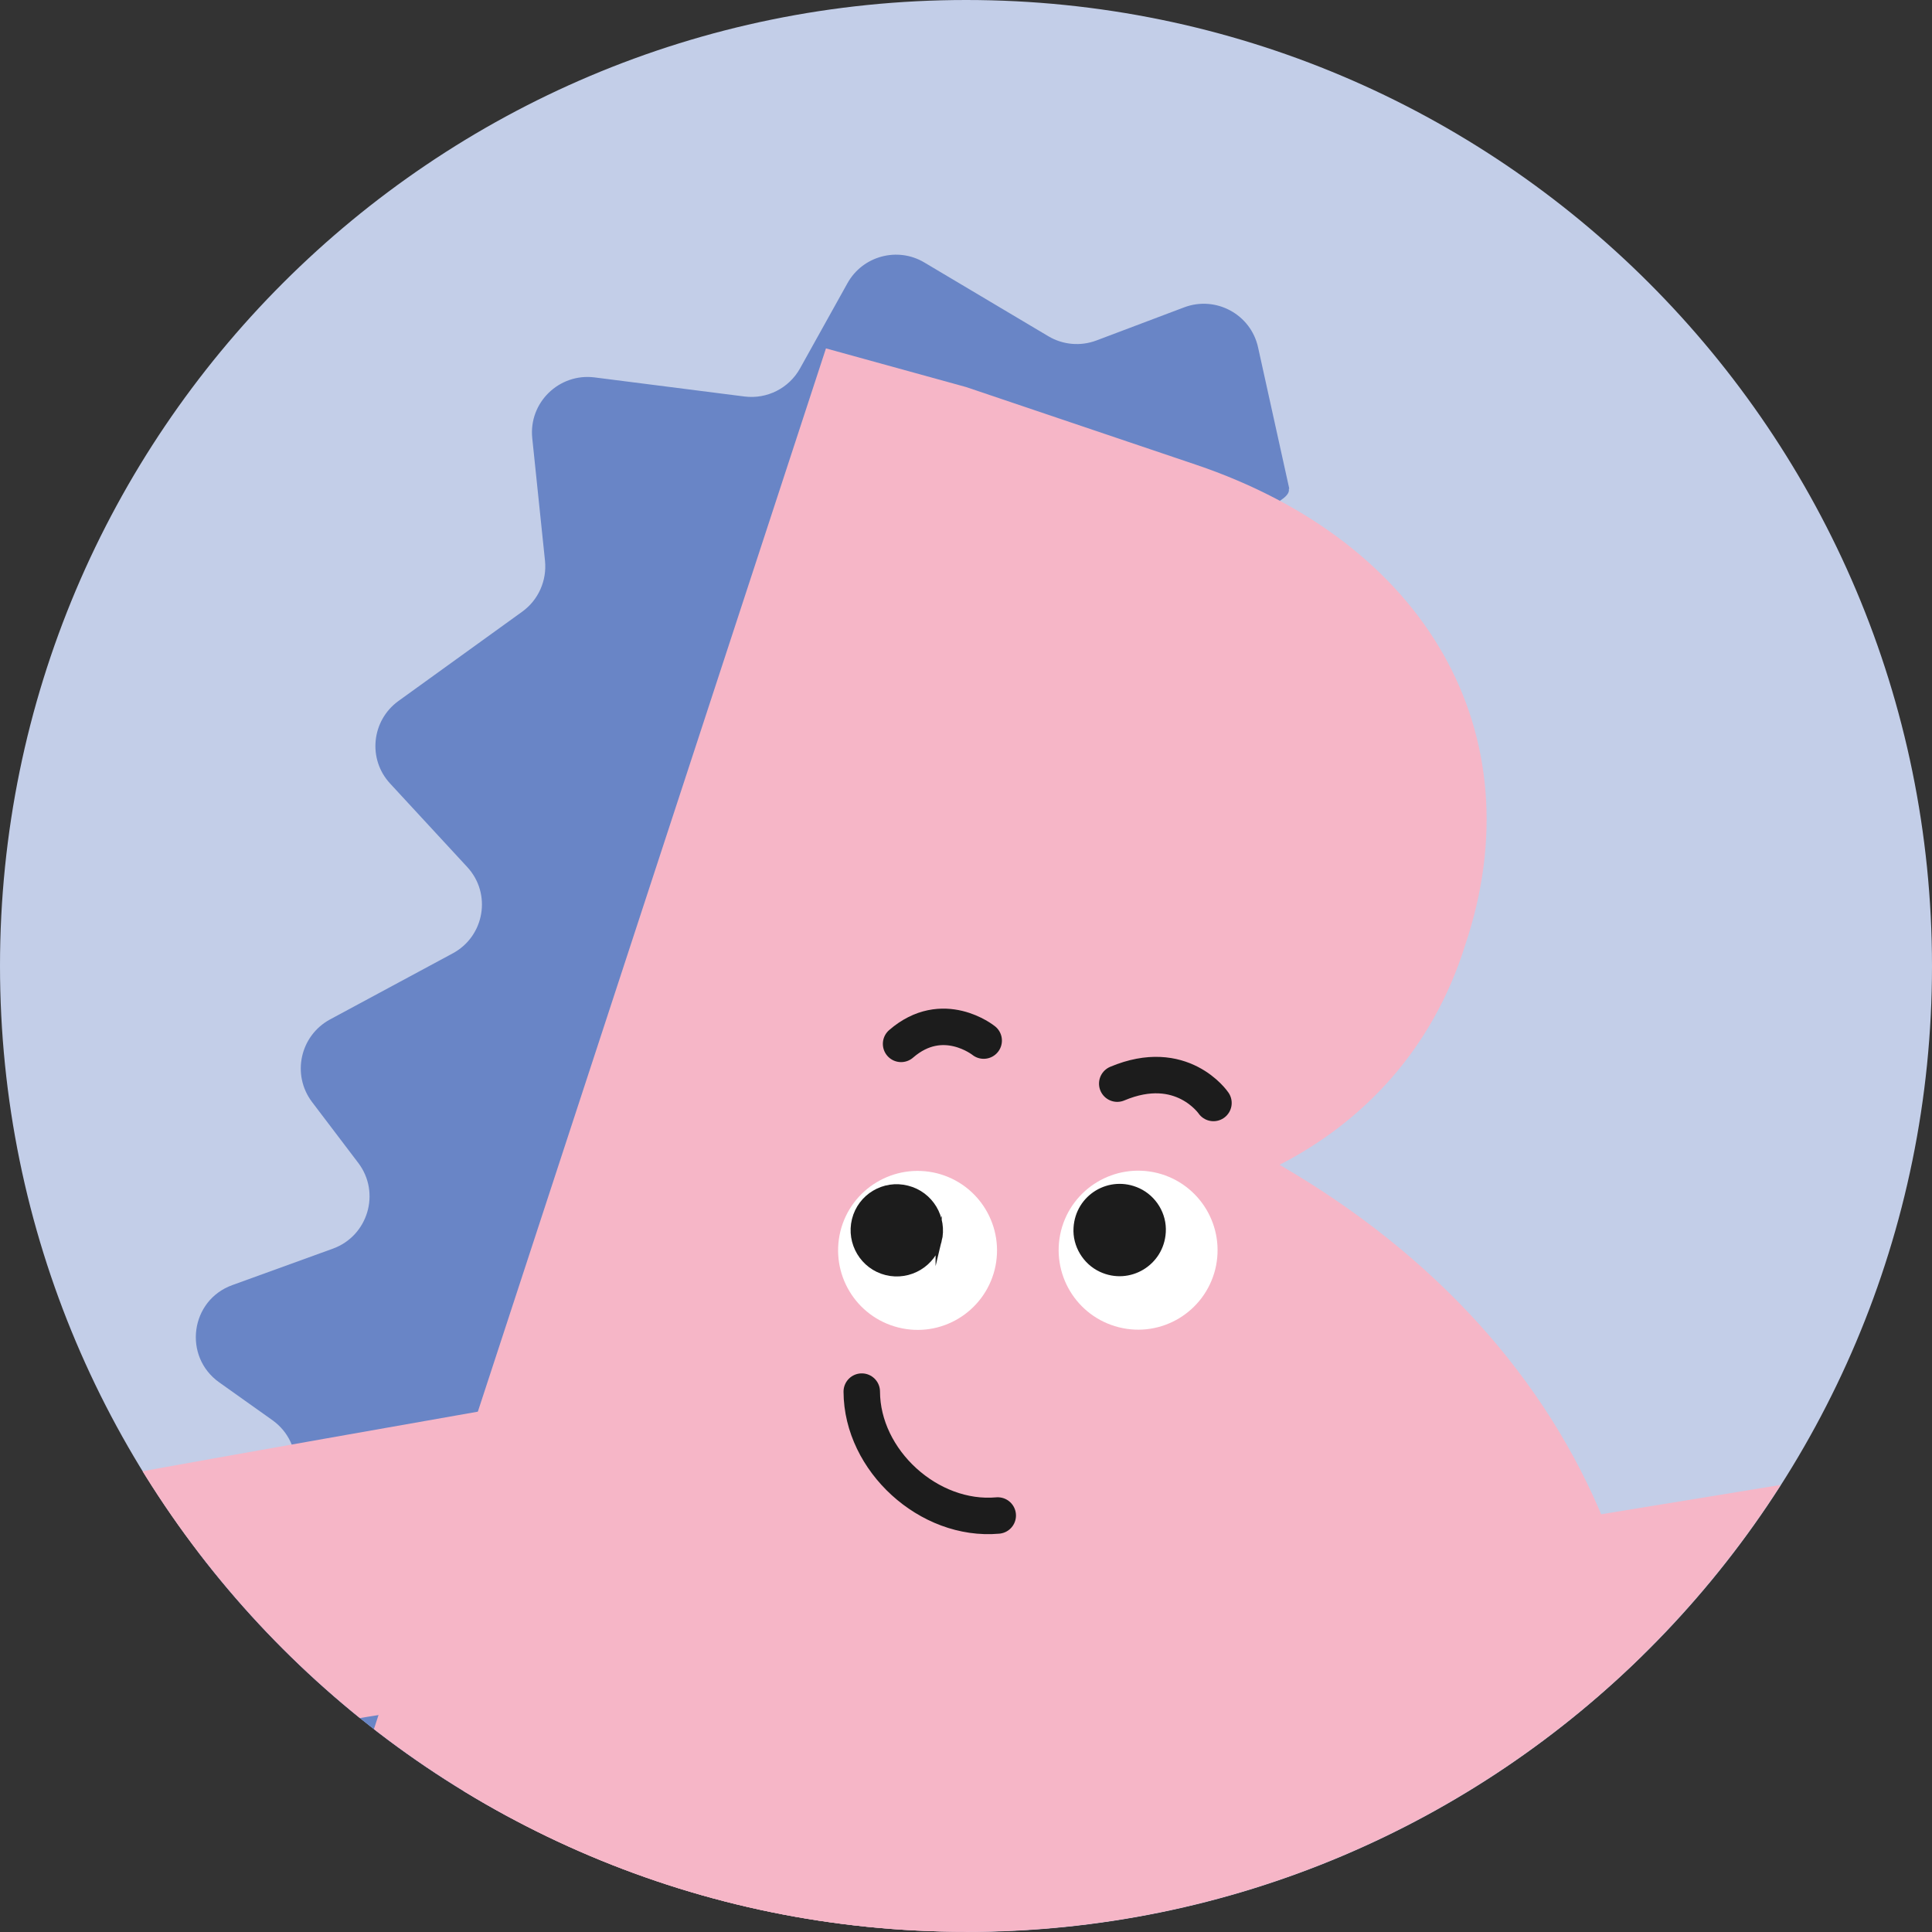
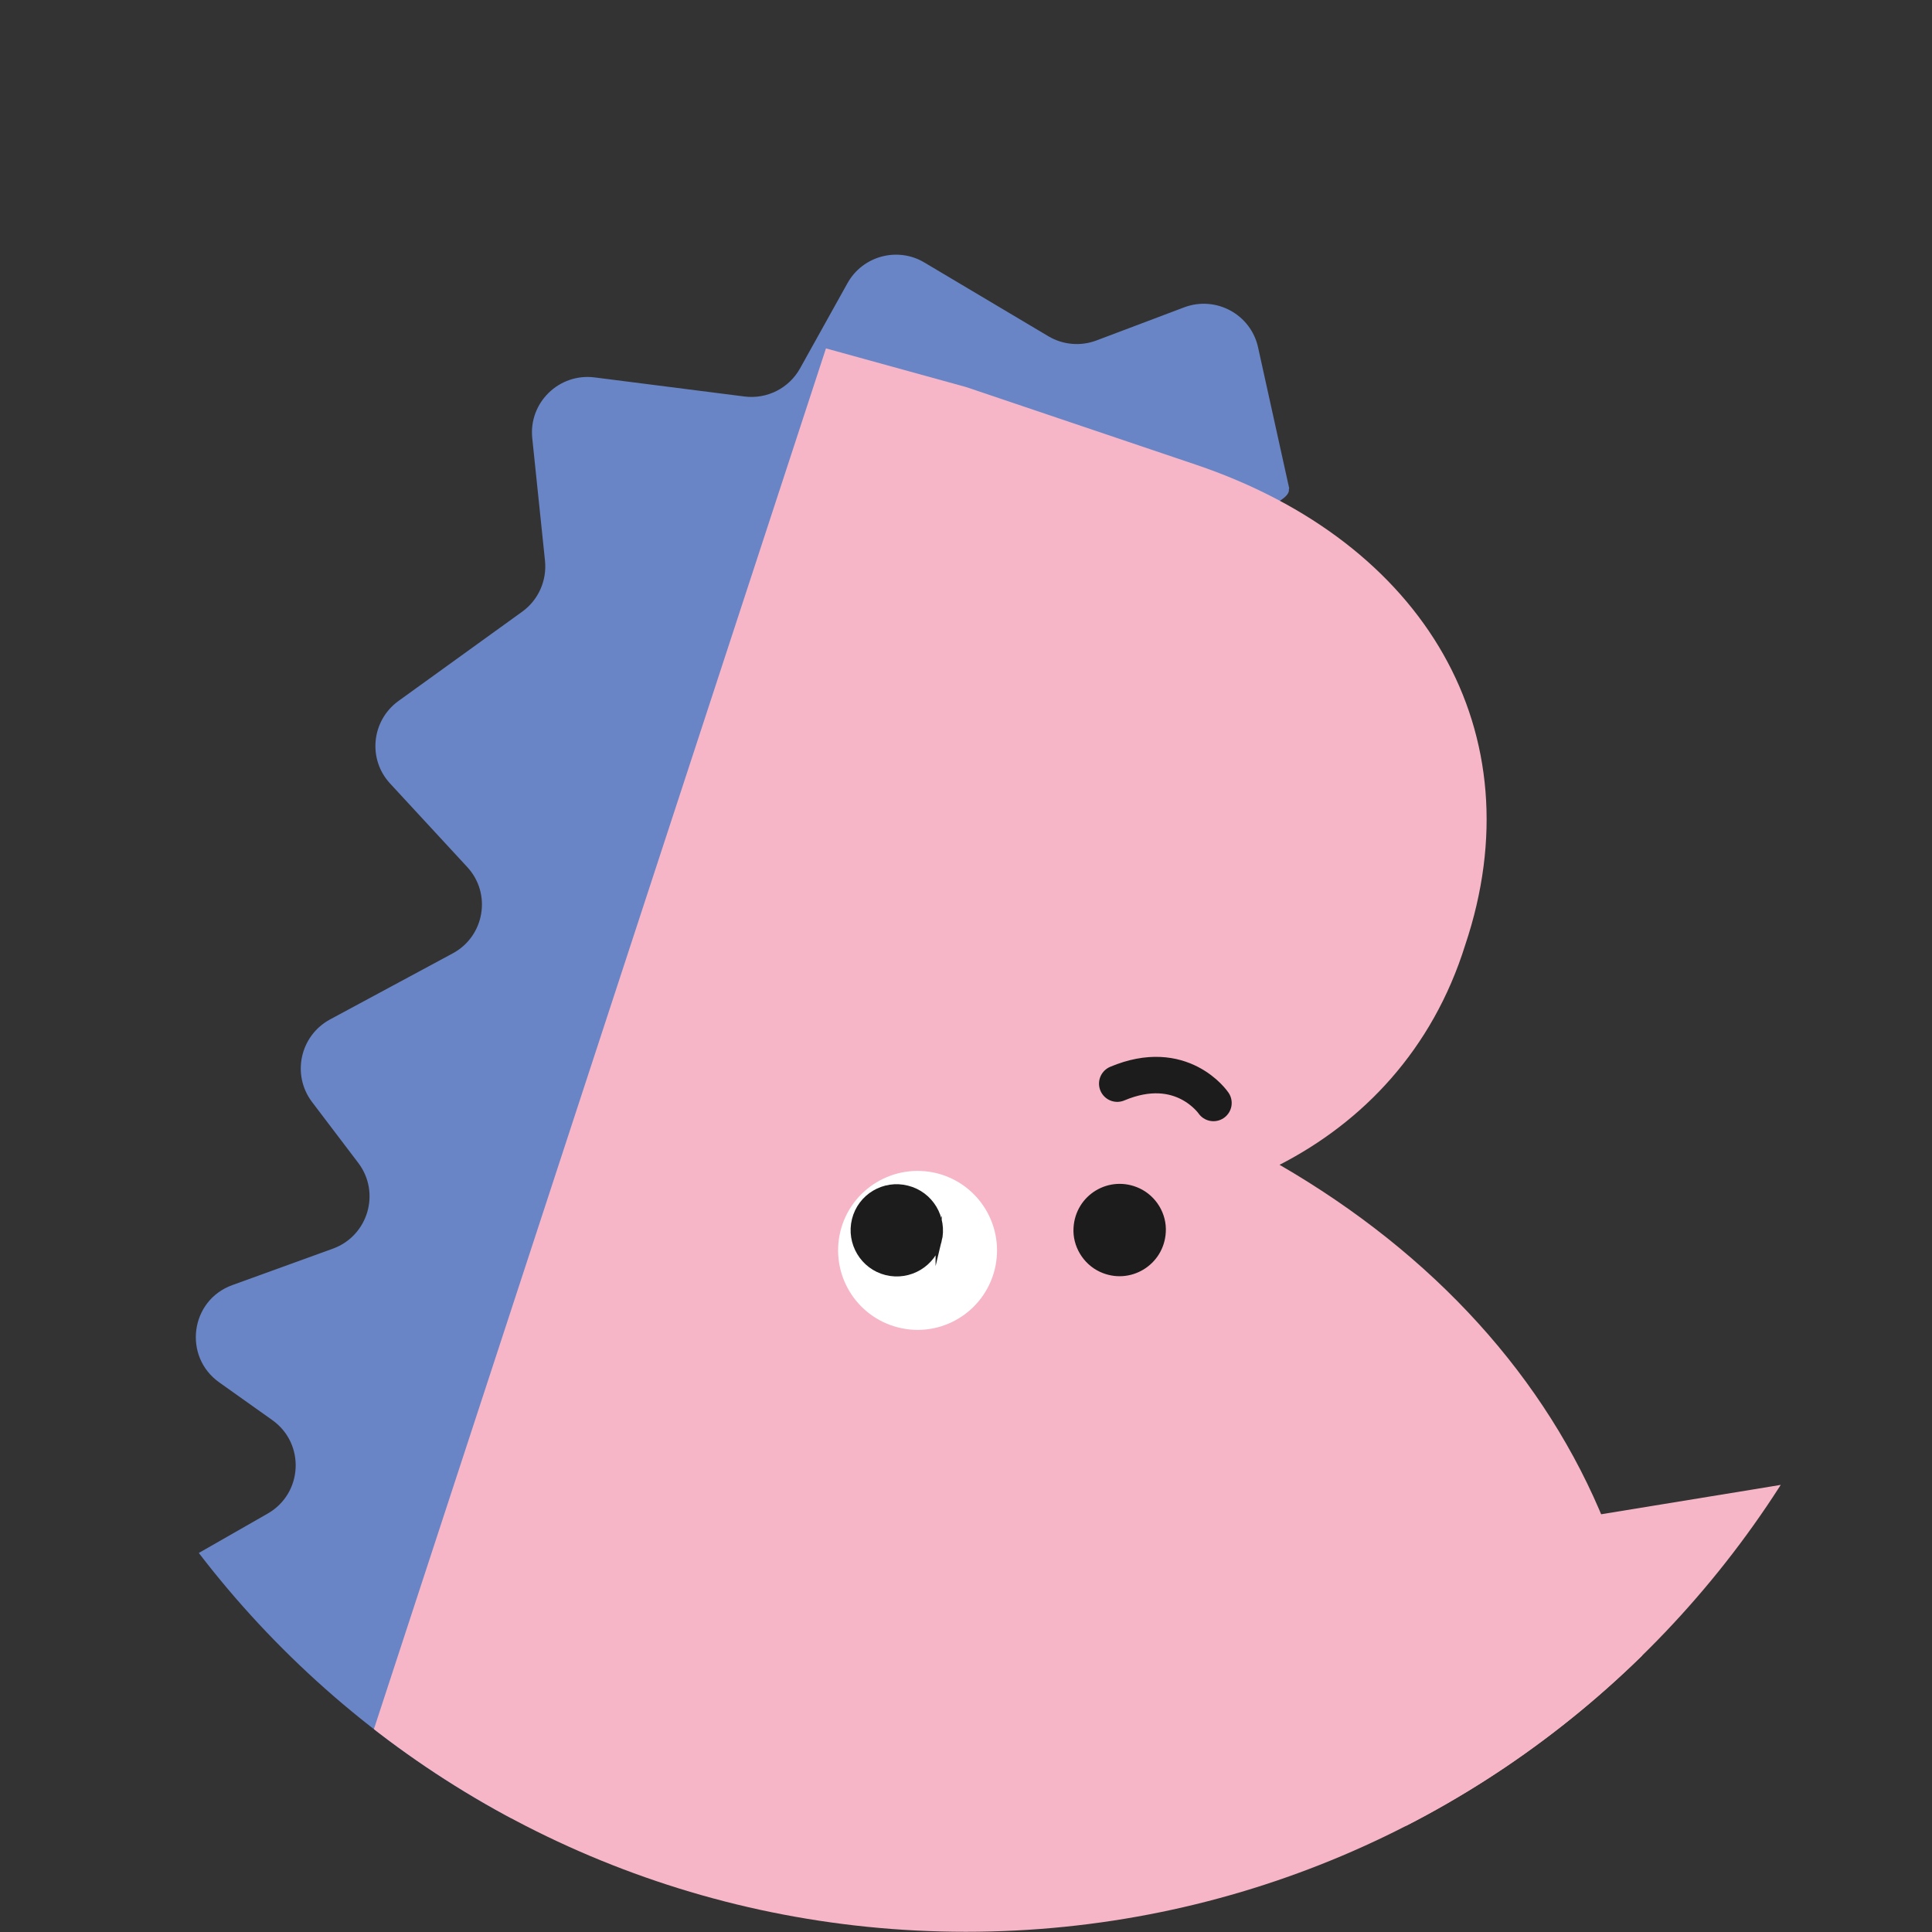
<svg xmlns="http://www.w3.org/2000/svg" id="Ebene_2" viewBox="0 0 87.95 87.95">
  <rect x="0" y="0" width="87.95" height="87.95" fill="#333333" stroke="none" />
  <defs>
    <style>.cls-1,.cls-2,.cls-3,.cls-4,.cls-5{fill:none;}.cls-2{clip-path:url(#clippath-1);}.cls-3{stroke-miterlimit:10;stroke-width:.28px;}.cls-3,.cls-4{stroke:#1c1c1c;}.cls-6{fill:#6985c6;}.cls-7{fill:#f6b6c7;}.cls-8{fill:#fff;}.cls-9{fill:#c3cee8;}.cls-10{fill:#1c1c1c;}.cls-4{stroke-linecap:round;stroke-linejoin:round;stroke-width:1.66px;}.cls-5{clip-path:url(#clippath);}</style>
    <clipPath id="clippath">
-       <rect class="cls-1" width="87.95" height="87.95" />
-     </clipPath>
+       </clipPath>
    <clipPath id="clippath-1">
      <path class="cls-1" d="m0,43.97c0,24.29,19.69,43.97,43.97,43.97s43.98-19.69,43.98-43.97S68.26,0,43.97,0,0,19.69,0,43.97" />
    </clipPath>
  </defs>
  <g id="Ebene_1-2">
    <g class="cls-5">
-       <path class="cls-9" d="m43.98,87.95c24.29,0,43.97-19.69,43.97-43.97S68.26,0,43.98,0,0,19.69,0,43.97s19.69,43.97,43.97,43.97" />
-     </g>
+       </g>
    <g class="cls-2">
      <path class="cls-6" d="m58.69,22.24l-1.42-6.43c-.33-1.5-1.92-2.36-3.36-1.82l-4,1.51c-.72.27-1.52.2-2.18-.19l-5.65-3.36c-1.22-.73-2.81-.3-3.5.94l-2.16,3.88c-.5.9-1.5,1.41-2.53,1.28l-6.83-.87c-1.61-.2-3,1.15-2.83,2.77l.58,5.58c.09.9-.3,1.78-1.03,2.31l-5.64,4.07c-1.23.89-1.41,2.65-.38,3.76l3.51,3.8c1.12,1.21.79,3.15-.66,3.93l-5.59,3.01c-1.36.74-1.75,2.51-.82,3.75l2.11,2.78c1.03,1.36.44,3.32-1.15,3.9l-4.58,1.66c-1.92.69-2.26,3.25-.6,4.43l2.42,1.72c1.5,1.07,1.39,3.33-.21,4.25l-4.39,2.51c-1.36.78-1.69,2.59-.7,3.8l2.18,2.64c.98,1.19.67,2.98-.66,3.78l-4.13,2.46c-1.24.74-1.61,2.35-.82,3.56l1.15,1.75c1.04,1.58.03,3.71-1.86,3.9l-2.44.24c-1.13.11-2.05.97-2.24,2.09l-.79,4.65c-.21,1.24-1.31,2.14-2.57,2.1l-9.71-.3c-1.03-.03-1.97.56-2.39,1.5l-2.1,4.72c-.38.85-1.2,1.43-2.13,1.49l-7.79.56c-2.7.19-3.49,1.93-.71,4.88,2.78,2.96,11.92,2.74,25.74-4.27,0,0,17-5.53,22.96-15.09,5.95-9.56,7.96-38.22,9.56-44.42,3.27-23.62,30.78-27.11,30.32-29.19" />
      <path class="cls-7" d="m58.24,53.03c3.8-1.95,6.97-5.24,8.46-10.01,3.25-9.67-1.82-18.34-12.27-21.87l-10.45-3.53-6.38-1.76L8.54,104.62l20.32,6.85c20,6.51,38.22-1.76,44.37-20.12,5.43-15.74-.89-30.17-14.99-38.33" />
-       <path class="cls-4" d="m39.23,63.35c.01,3.14,3.06,5.92,6.19,5.64" />
      <path class="cls-8" d="m45.28,57.8c-.49,1.94-2.45,3.12-4.39,2.63-1.94-.49-3.11-2.45-2.63-4.39.49-1.94,2.45-3.11,4.39-2.63,1.94.49,3.11,2.45,2.63,4.39" />
      <path class="cls-10" d="m42.73,56.48c-.26,1.05-1.33,1.69-2.38,1.43-1.05-.26-1.69-1.33-1.43-2.38.26-1.05,1.33-1.69,2.38-1.42,1.05.26,1.69,1.33,1.43,2.38" />
      <path class="cls-3" d="m42.73,56.48c-.26,1.05-1.33,1.69-2.38,1.43-1.05-.26-1.69-1.33-1.43-2.38.26-1.05,1.33-1.69,2.38-1.42,1.05.26,1.69,1.33,1.43,2.38Z" />
-       <path class="cls-8" d="m55.32,57.79c-.49,1.94-2.45,3.12-4.39,2.63-1.94-.49-3.11-2.45-2.63-4.39.49-1.94,2.45-3.11,4.39-2.63,1.94.49,3.11,2.45,2.63,4.39" />
      <path class="cls-10" d="m52.93,56.09c-.08,1.4-1.53,2.27-2.8,1.68-.71-.33-1.17-1.09-1.12-1.87.08-1.4,1.52-2.27,2.8-1.68.71.33,1.17,1.08,1.12,1.87" />
      <path class="cls-3" d="m52.93,56.09c-.08,1.4-1.53,2.27-2.8,1.68-.71-.33-1.17-1.09-1.12-1.87.08-1.4,1.52-2.27,2.8-1.68.71.33,1.17,1.08,1.12,1.87Z" />
-       <path class="cls-4" d="m55.24,50.21s-1.44-2.12-4.38-.88m-6.08-1.96s-1.86-1.5-3.76.15" />
+       <path class="cls-4" d="m55.24,50.21s-1.44-2.12-4.38-.88m-6.08-1.96" />
      <path class="cls-7" d="m64.12,89.98c8.66-2.71,17.24-5.68,25.72-8.91,4.55-1.73,8.38-2.67,12.51-4.01,1.21-.39,2.42-.77,3.62-1.17.97-.32,1.77-.59,2.34-1.48.39-.61-.35-1.66-1.07-1.63-1.77.08-2.78.28-5.06.4,2.17-.9,4.28-1.41,6.45-2.34.61-.26,1.22-1.14.92-2.2-.3-1.06-3.01-.45-4.28-.23-1.06.18-2.11.39-3.17.61-.21.02-.41.04-.62.06l-.02-.13c1.63-.7,3.26-1.39,4.82-2.19,1.1-.56,2.3-2.13.87-3.16-.78-.56-1.92-.19-2.79-.07-1.11.15-2.21.3-3.31.48-1.58.25-3.15.56-4.7.95.47-1.43.86-2.87,1.16-4.35.12-.59,0-1.16-.66-1.51-.66-.35-1.61.01-1.91.3-2.03,1.89-2.9,3.79-4.25,6.2-.09.02-.16.03-.19.04-.69.18-2.22.64-2.91.83-1.21.33-22.6,3.68-23.81,4.02" />
-       <path class="cls-7" d="m70.8,90.11c-.45-.22-.92-.47-1.4-.72-.07-6.5-40.67-29.14-43.89-25.79-7.11,1.26-14.65,2.57-20.41,3.63-4.4.81-10.2,1.48-14.42,2.98-1.39.5-2.82,1.2-3.86,2.21-3.55,1.8-.96,10.98,3.31,10.65.12.11.26.21.41.29,1.24.72,3.26,1.25,4.61.62.83-.38,1.32-1.06,1.44-1.83,4.78-1.44,9.69-2.34,14.62-3.18-.07.07-.3.24-.2.22,6.8-1.26,11.74-2.28,11.26-.62-.82,2.85-8.36,19.26-14.31,23.94-4.24,3.34-8.27,7.4-12.9,9.99-.29.16-.43.4-.47.65-.21.15-.35.4-.32.75l.75,9.82c.24,3.09.42,6.19,1.21,9.2.26,1.02,1.53.82,1.87,0,.19-.47.4-.92.62-1.38,5.15-6.05,12-10.24,17.93-15.46,3.02-2.66,5.81-5.64,7.86-9.12,1.73-2.94,3.03-6.16,4.27-9.39,4.29,1.91,8.59,3.81,12.97,5.51.33.13.66.26,1,.38,2.16,10.93,1.16,22.34-2.91,32.77-.07.19-.08.35-.05.5-.12.21-.17.45-.14.68-.29.58-.02,1.45.82,1.45h18.28c1.06,0,1.22-1.4.47-1.82-.07-.17-.2-.31-.4-.43-1.16-.66-2.19-1.49-3.06-2.49.59-2.14,1.18-4.28,1.78-6.43.78-2.84,1.72-5.69,2.04-8.63.31-2.84-.18-5.68-.82-8.44-.19-.84-.39-1.67-.6-2.5,1.33.26.42-2.16,1.74-2.13,3.26.08,4.21-2.53,5.1-5.74.01-.05,6.38-9.87,5.81-10.15" />
    </g>
  </g>
</svg>